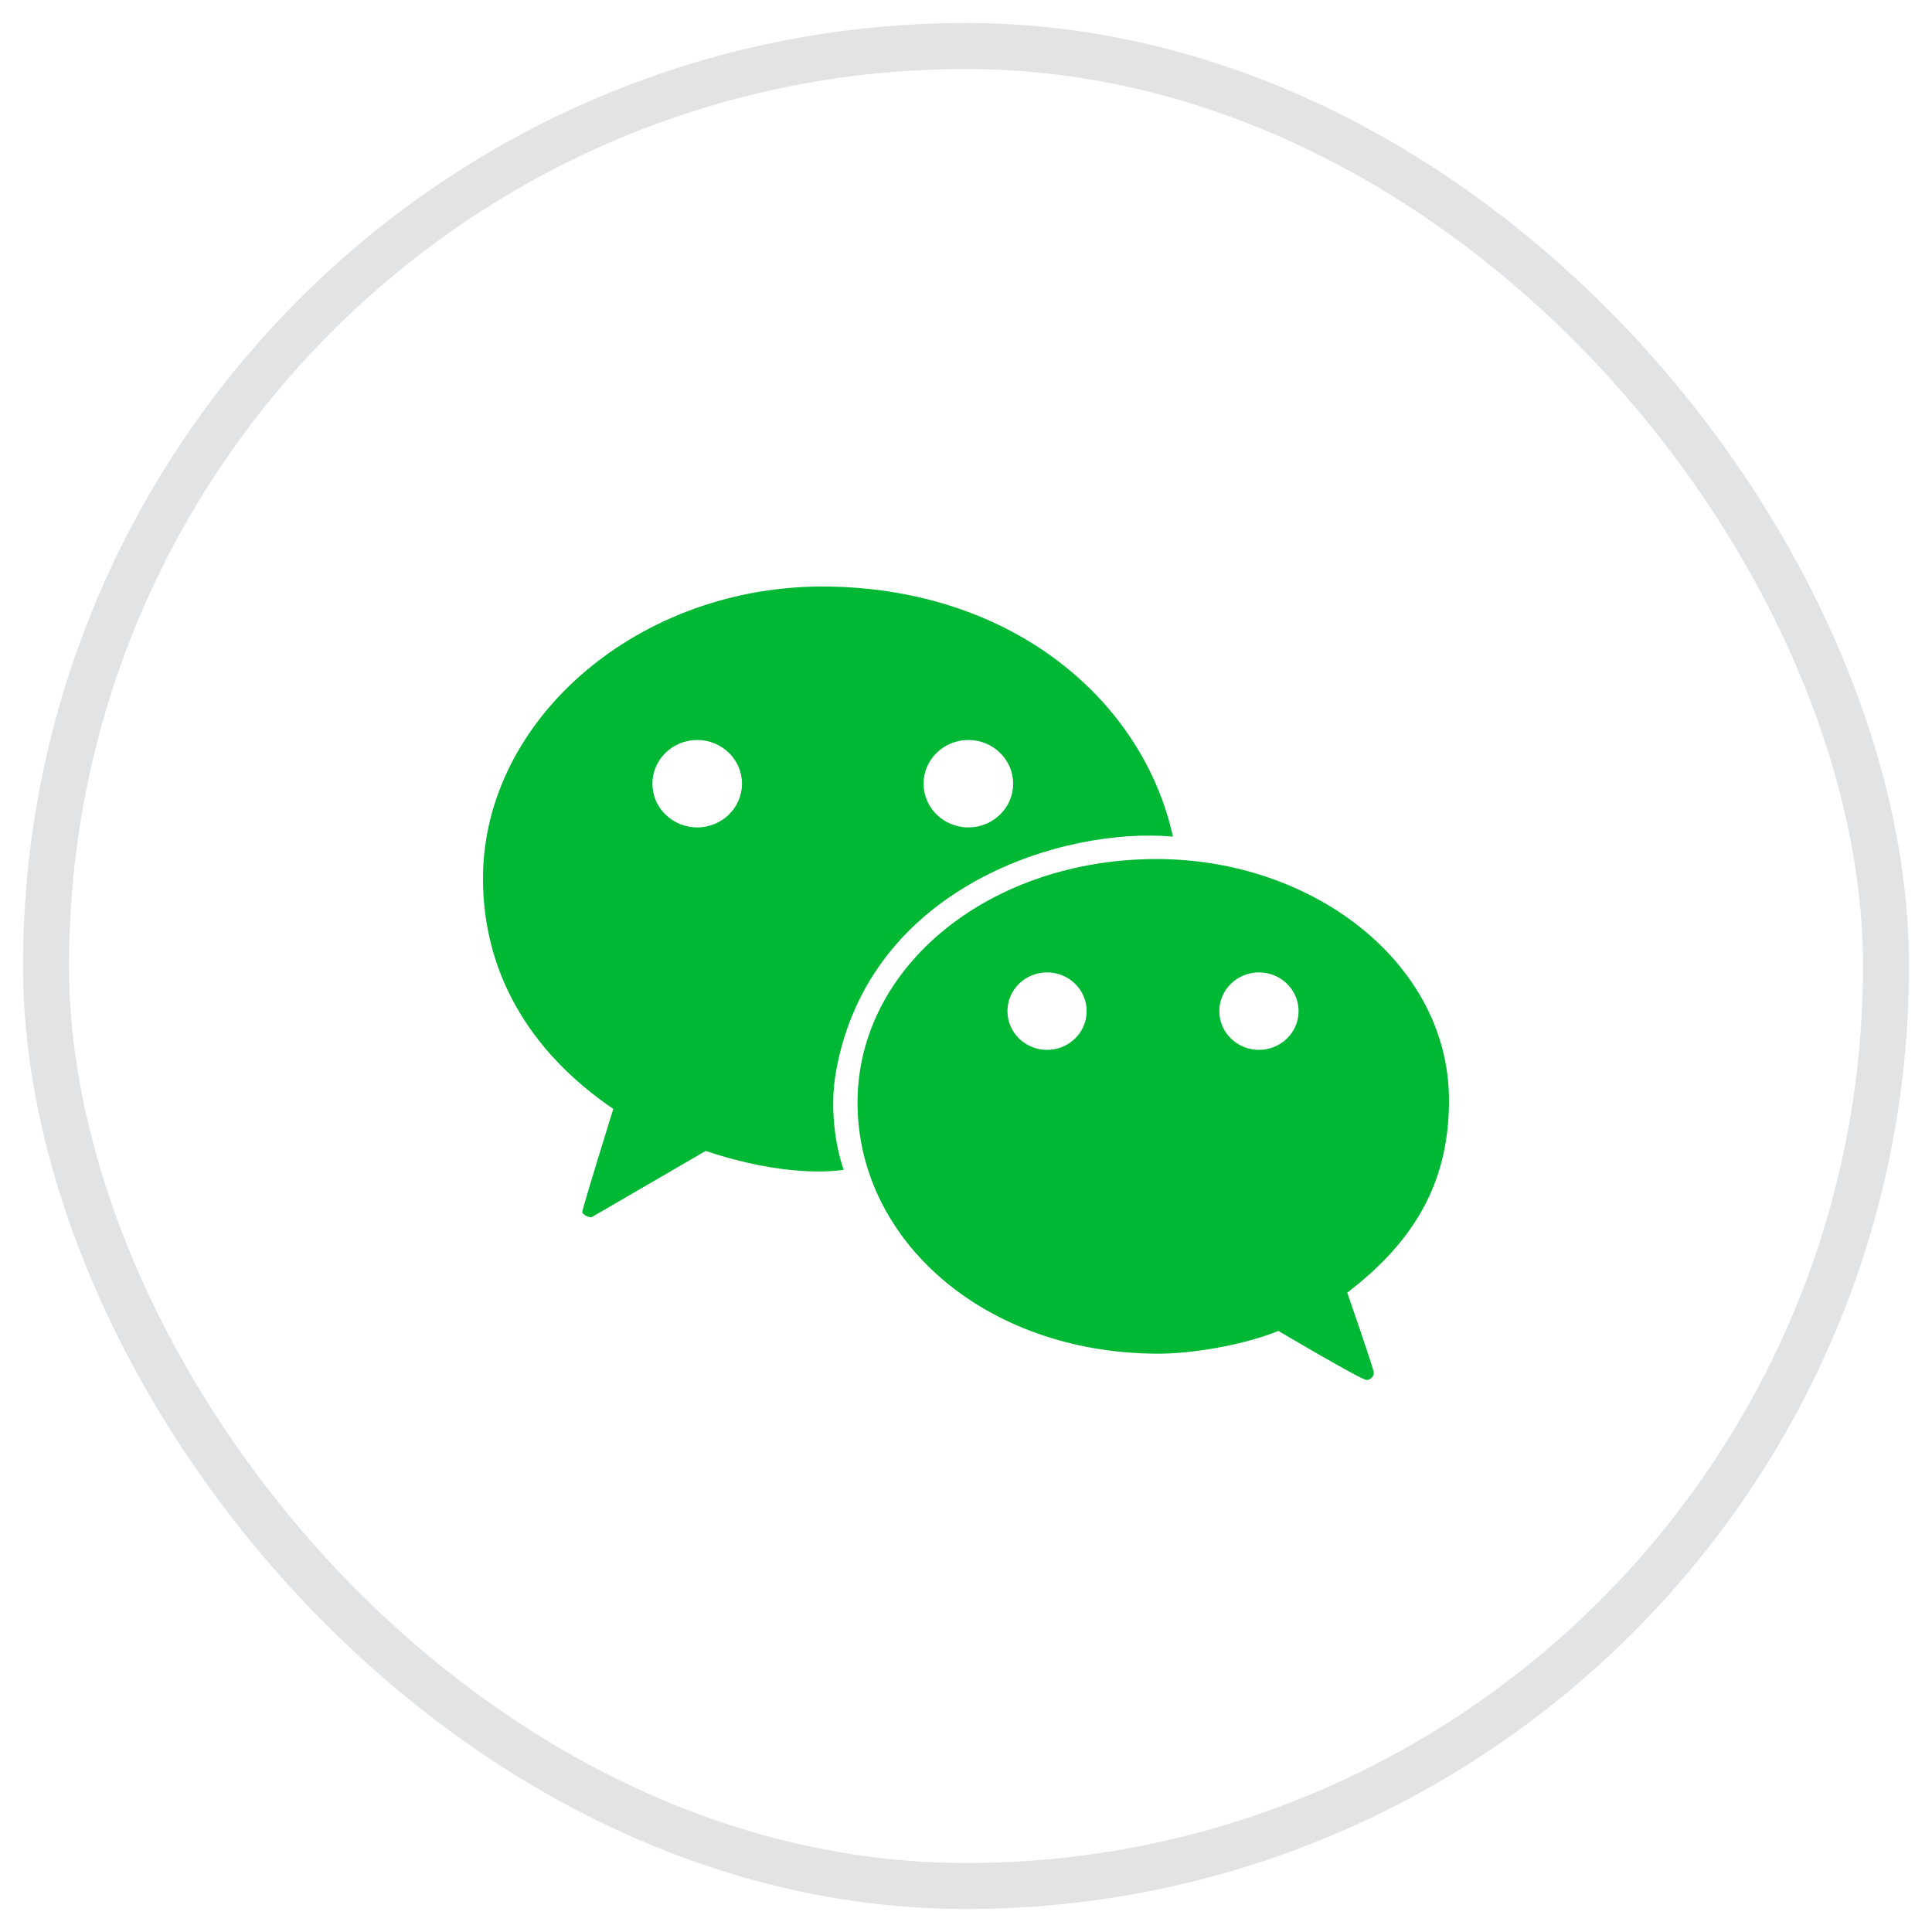
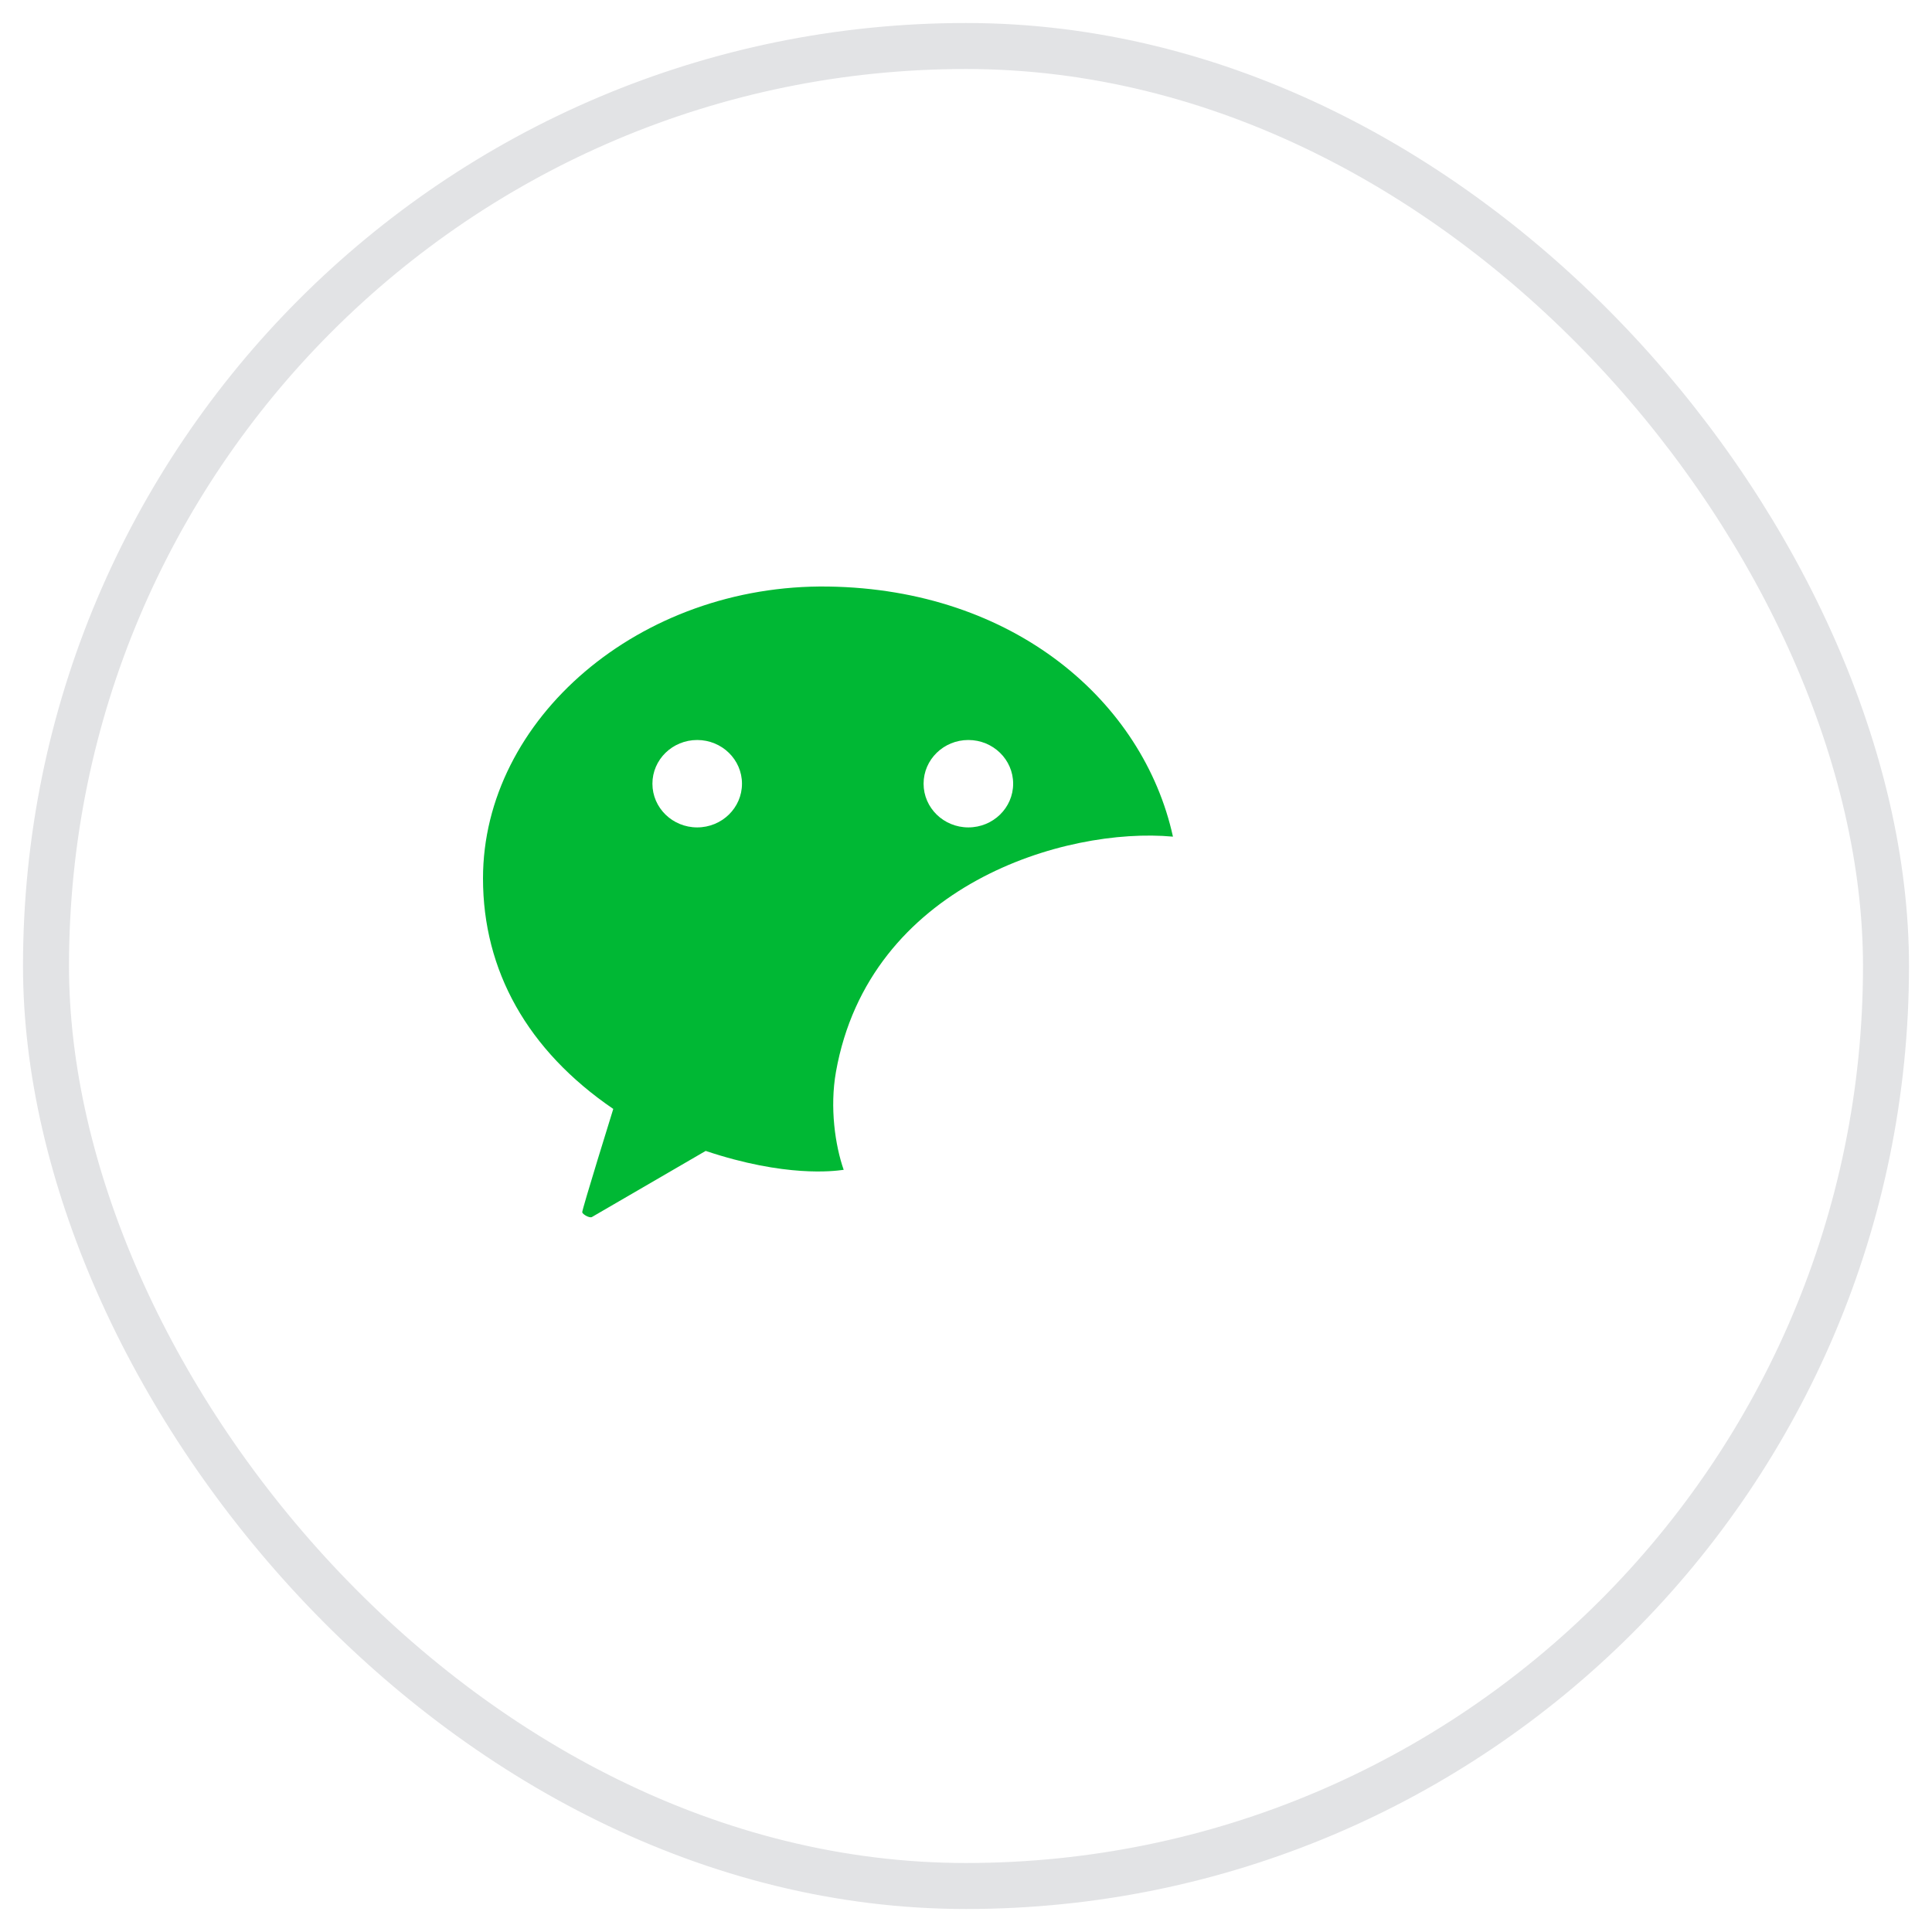
<svg xmlns="http://www.w3.org/2000/svg" width="42" height="42" viewBox="0 0 42 42" fill="none">
  <path fill-rule="evenodd" clip-rule="evenodd" d="M18.006 12.751C13.906 12.691 10.5 15.63 10.5 19.096C10.5 21.097 11.465 22.833 13.332 24.107C13.332 24.107 12.647 26.311 12.657 26.355C12.667 26.399 12.816 26.486 12.868 26.457C12.919 26.429 15.341 25.02 15.341 25.02C17.077 25.601 18.136 25.458 18.316 25.434C18.329 25.432 18.337 25.431 18.341 25.431C18.156 24.902 18.035 24.078 18.173 23.301C18.896 19.237 23.162 17.972 25.499 18.188C24.854 15.253 22.05 12.81 18.006 12.751ZM15.156 16.087C14.619 16.087 14.183 16.512 14.183 17.037C14.183 17.562 14.619 17.987 15.156 17.987C15.694 17.987 16.13 17.562 16.13 17.037C16.13 16.512 15.694 16.087 15.156 16.087ZM21.051 16.087C20.514 16.087 20.078 16.512 20.078 17.037C20.078 17.562 20.514 17.987 21.051 17.987C21.589 17.987 22.025 17.562 22.025 17.037C22.025 16.512 21.589 16.087 21.051 16.087Z" fill="#00B834" />
-   <path fill-rule="evenodd" clip-rule="evenodd" d="M31.5 23.919C31.5 20.95 28.556 18.675 25.142 18.675C21.526 18.675 18.642 21.001 18.642 23.971C18.642 26.945 21.385 29.408 25.146 29.428C25.903 29.433 27.03 29.243 27.791 28.933C27.791 28.933 29.608 30.008 29.709 30C29.811 29.992 29.863 29.913 29.867 29.846C29.872 29.779 29.288 28.101 29.288 28.101C30.849 26.908 31.5 25.594 31.5 23.919ZM22.762 21.139C22.286 21.139 21.901 21.516 21.901 21.981C21.901 22.446 22.286 22.823 22.762 22.823C23.238 22.823 23.623 22.446 23.623 21.981C23.623 21.516 23.238 21.139 22.762 21.139ZM27.369 21.139C26.893 21.139 26.507 21.516 26.507 21.981C26.507 22.446 26.893 22.823 27.369 22.823C27.844 22.823 28.23 22.446 28.23 21.981C28.23 21.516 27.844 21.139 27.369 21.139Z" fill="#00B834" />
  <rect x="1" y="1" width="40" height="40" rx="20" stroke="#727780" stroke-opacity="0.2" />
</svg>